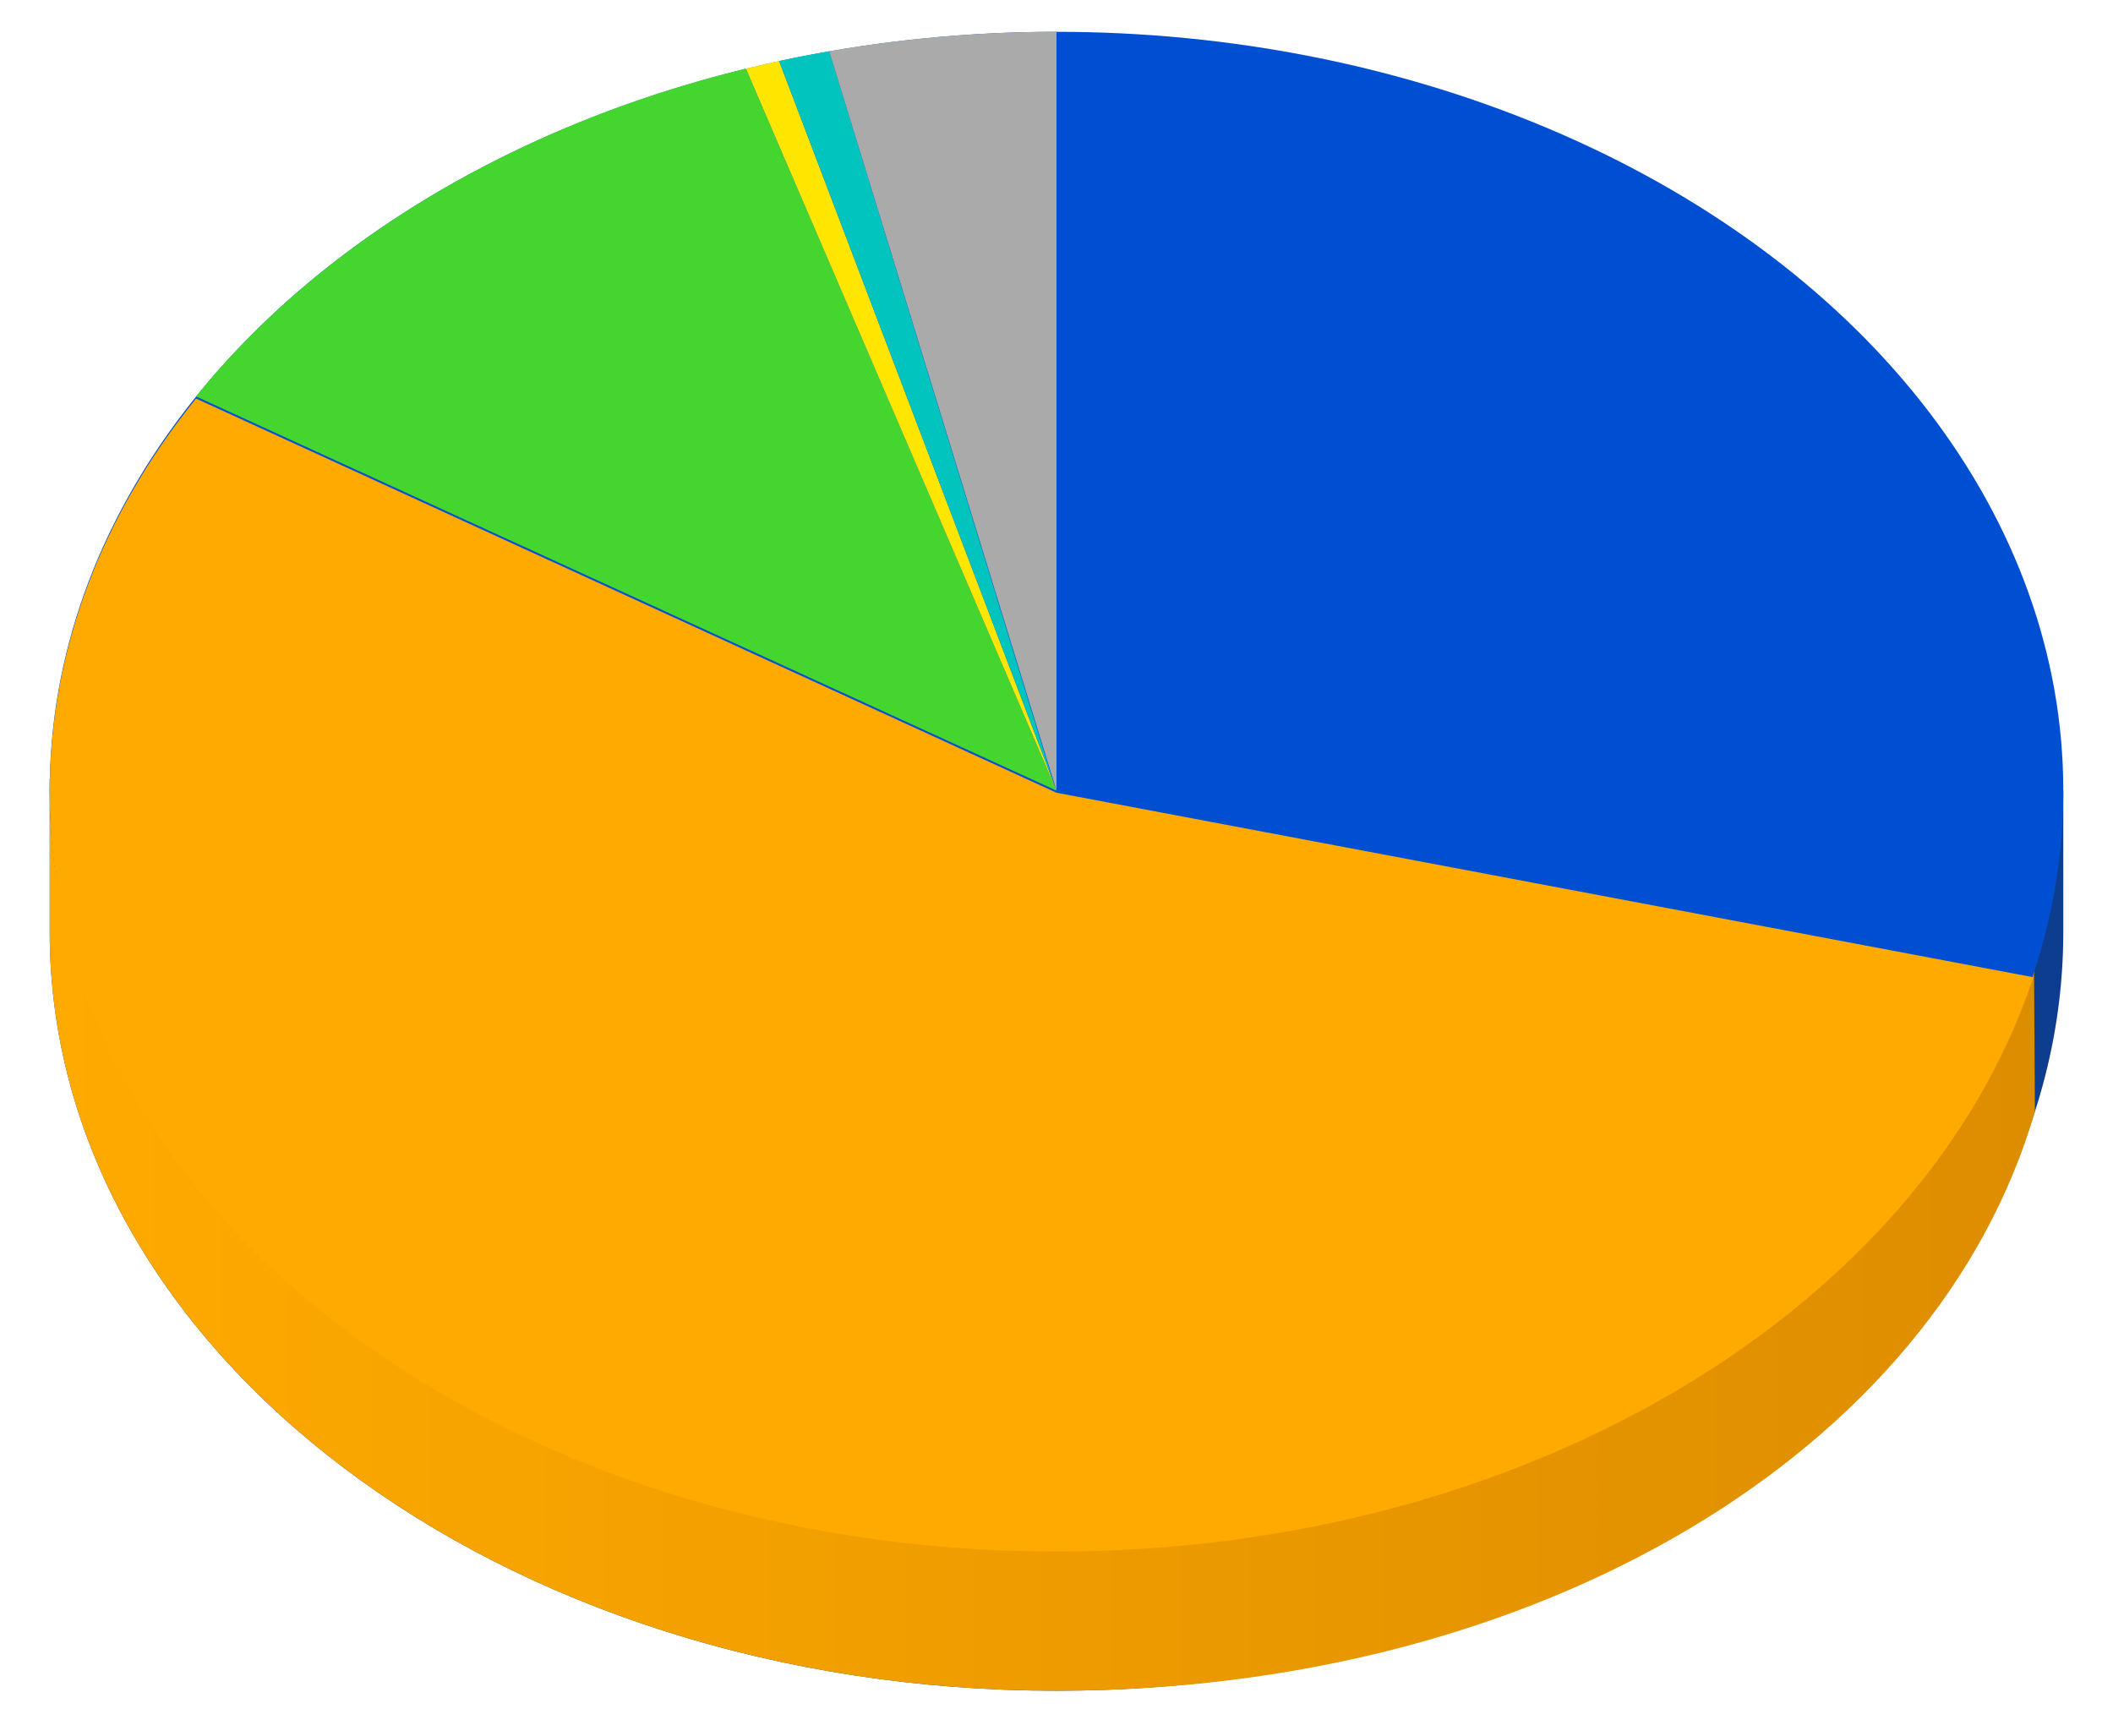
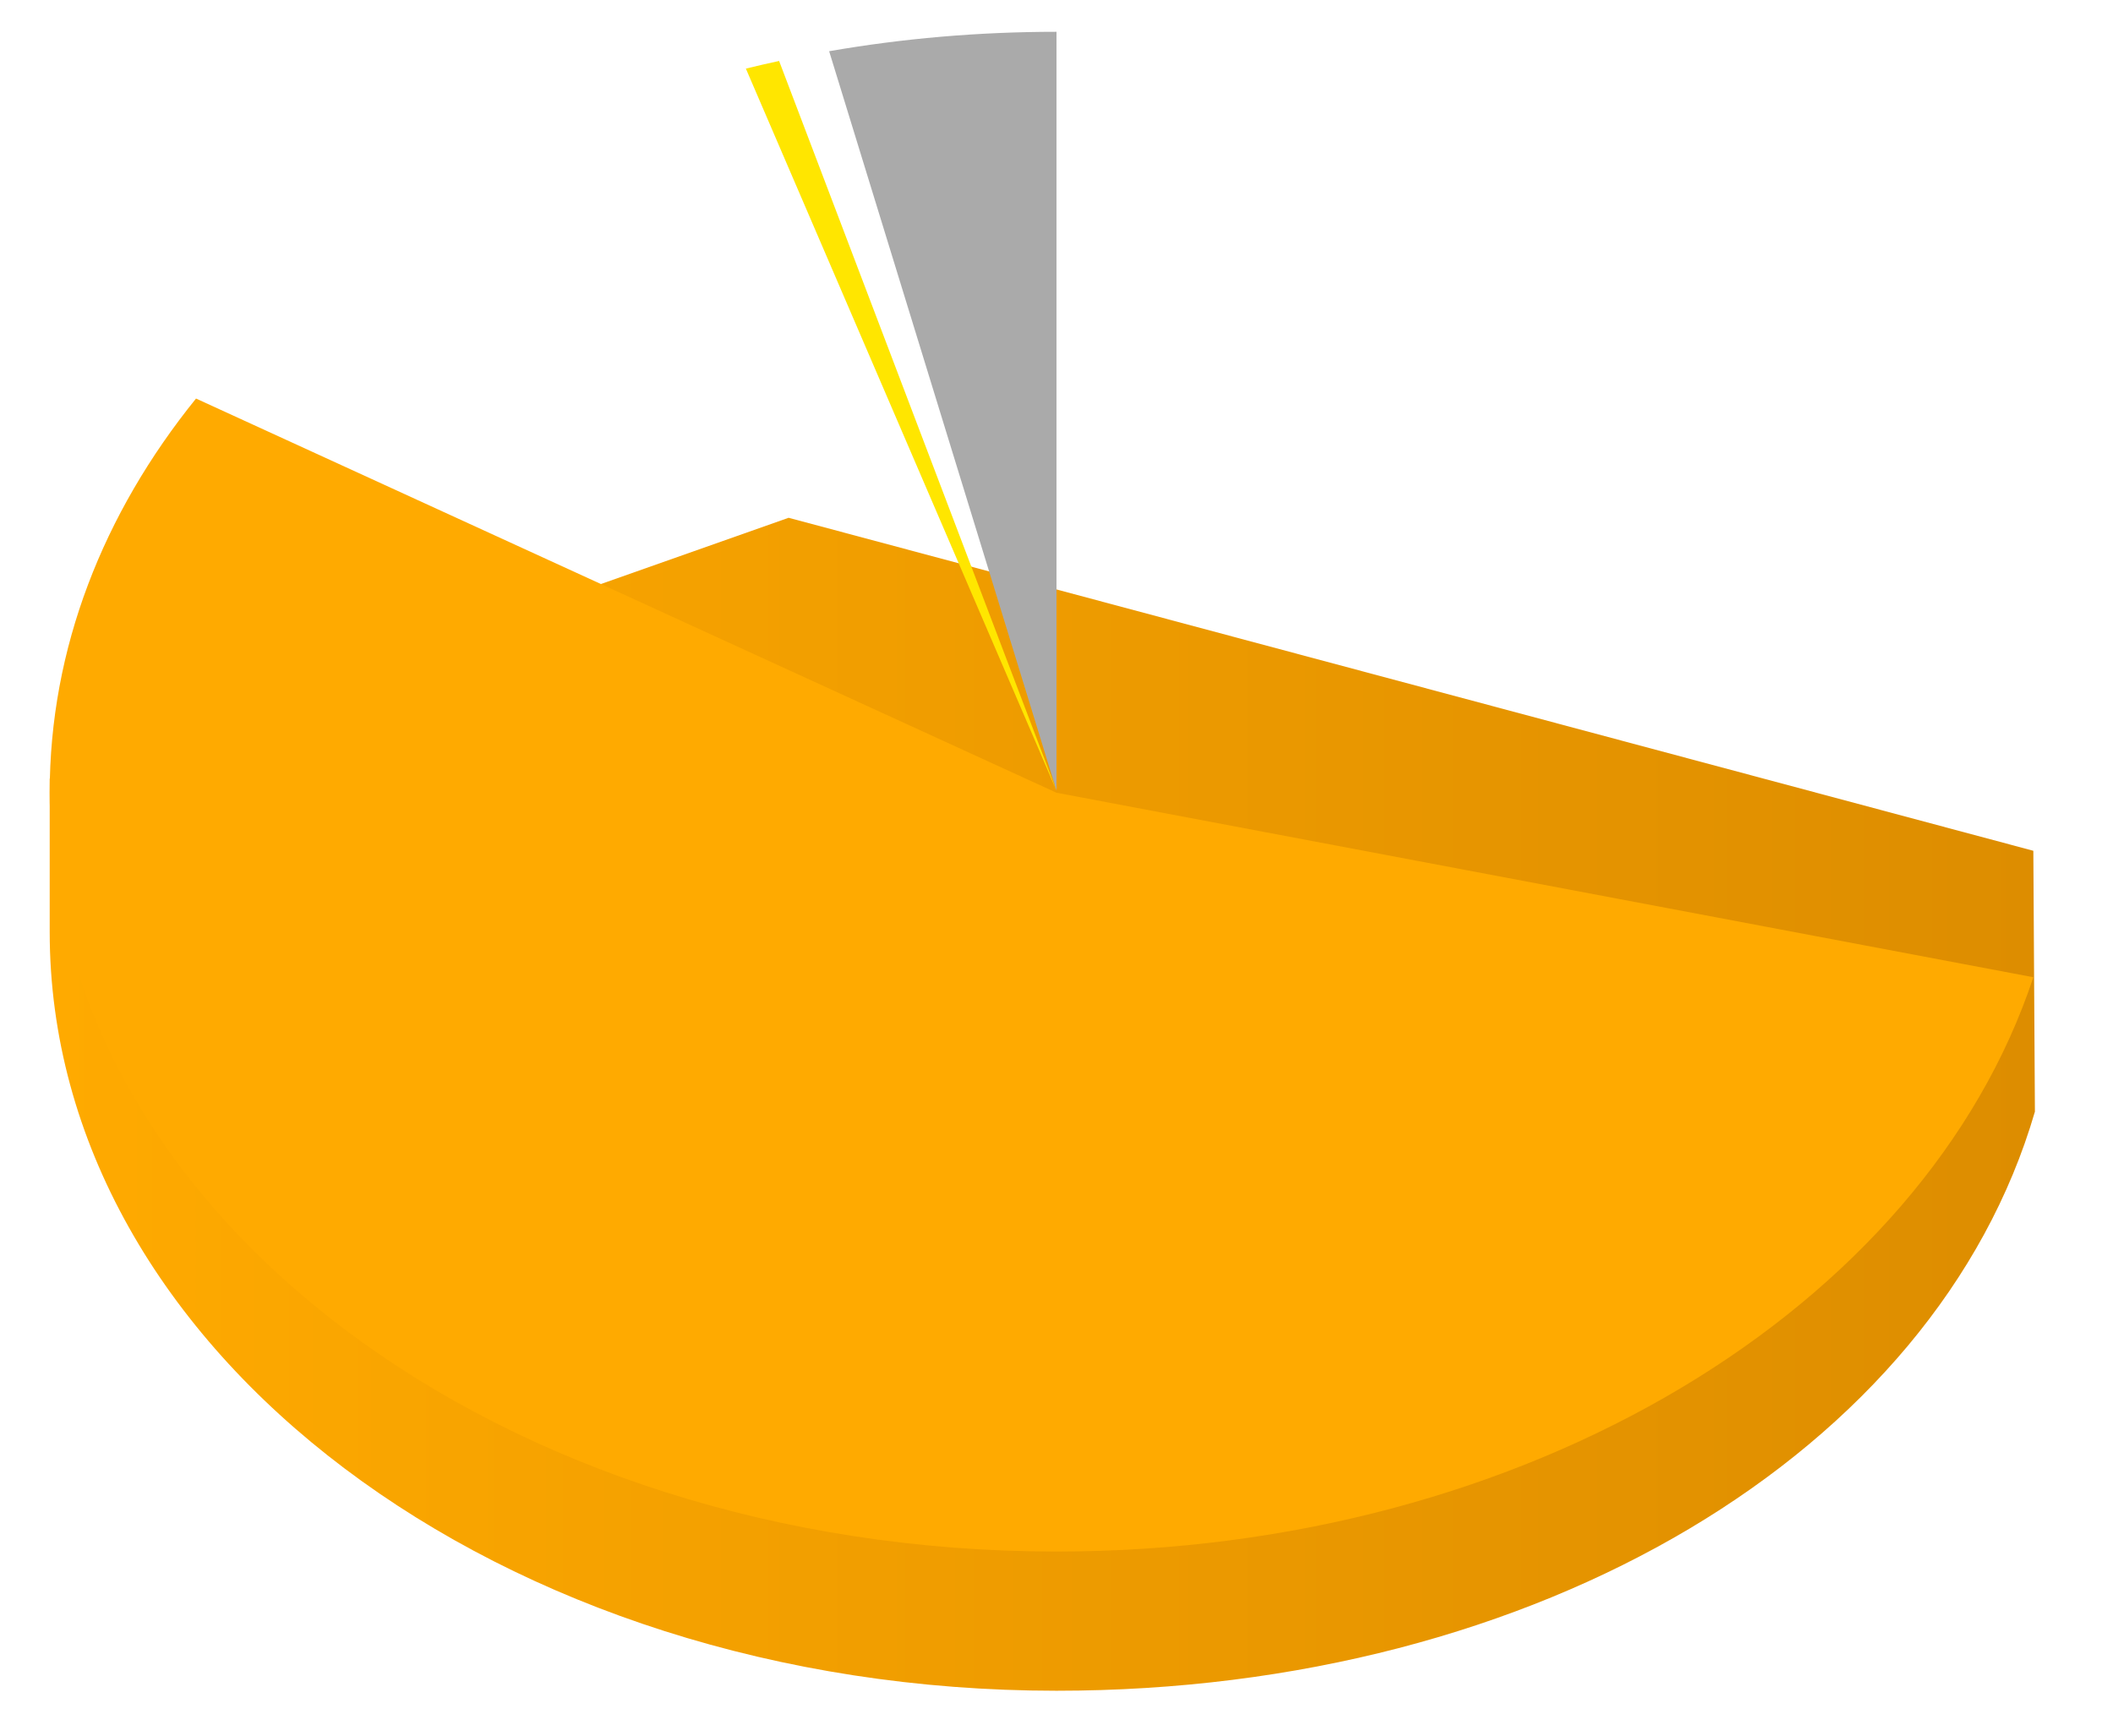
<svg xmlns="http://www.w3.org/2000/svg" version="1.1" id="Layer_1" x="0px" y="0px" viewBox="0 0 1000 821.45" style="enable-background:new 0 0 1000 821.45;" xml:space="preserve">
  <style type="text/css">
	.st0{fill:url(#SVGID_1_);}
	.st1{fill:url(#SVGID_00000018950189034350635710000014697778160835678353_);}
	.st2{fill:#004FD3;}
	.st3{fill:#FFAA00;}
	.st4{fill:#44D62F;}
	.st5{fill:#FFE600;}
	.st6{fill:#00C4BD;}
	.st7{fill:#AAAAAA;}
</style>
  <linearGradient id="SVGID_1_" gradientUnits="userSpaceOnUse" x1="23.516" y1="522.608" x2="976.484" y2="522.608">
    <stop offset="0" style="stop-color:#024CC7" />
    <stop offset="1" style="stop-color:#0D3D8E" />
  </linearGradient>
-   <path class="st0" d="M976.48,441.05c0,198.34-213.33,359.13-476.48,359.13S23.52,639.39,23.52,441.05v-72.57l349.7-123.43  l541.05,58.44l62.21,70.69V441.05z" />
  <linearGradient id="SVGID_00000044173986087099413130000007804278353833959057_" gradientUnits="userSpaceOnUse" x1="23.516" y1="522.608" x2="963.035" y2="522.608">
    <stop offset="0" style="stop-color:#FFAA00" />
    <stop offset="1" style="stop-color:#DD8D00" />
  </linearGradient>
  <path style="fill:url(#SVGID_00000044173986087099413130000007804278353833959057_);" d="M963.04,526.12  C916.07,687.25,727.9,800.18,500,800.18c-263.15,0-476.48-160.79-476.48-359.13v-72.57l349.7-123.43L962.3,402.65L963.04,526.12z" />
-   <ellipse class="st2" cx="500" cy="374.18" rx="476.48" ry="359.13" />
  <path class="st3" d="M962.3,462.5c-51.75,156.14-239.1,271.8-462.3,271.8c-263.15,0-476.48-160.79-476.48-359.13  c0-68.32,25.31-132.18,69.25-186.55L500,375.18L962.3,462.5z" />
-   <path class="st4" d="M92.76,187.62c58.76-72.71,150.82-128.44,260.22-155.16L500,374.18L92.76,187.62z" />
  <path class="st5" d="M368.72,28.85c-5.28,1.14-10.53,2.34-15.73,3.62L500,374.18L368.72,28.85z" />
-   <path class="st6" d="M392.4,24.24c-7.97,1.39-15.87,2.92-23.68,4.61l129.9,341.71L392.4,24.24z" />
  <path class="st7" d="M500,15.05c-37,0-73.02,3.18-107.6,9.19L500,374.18V15.05z" />
</svg>